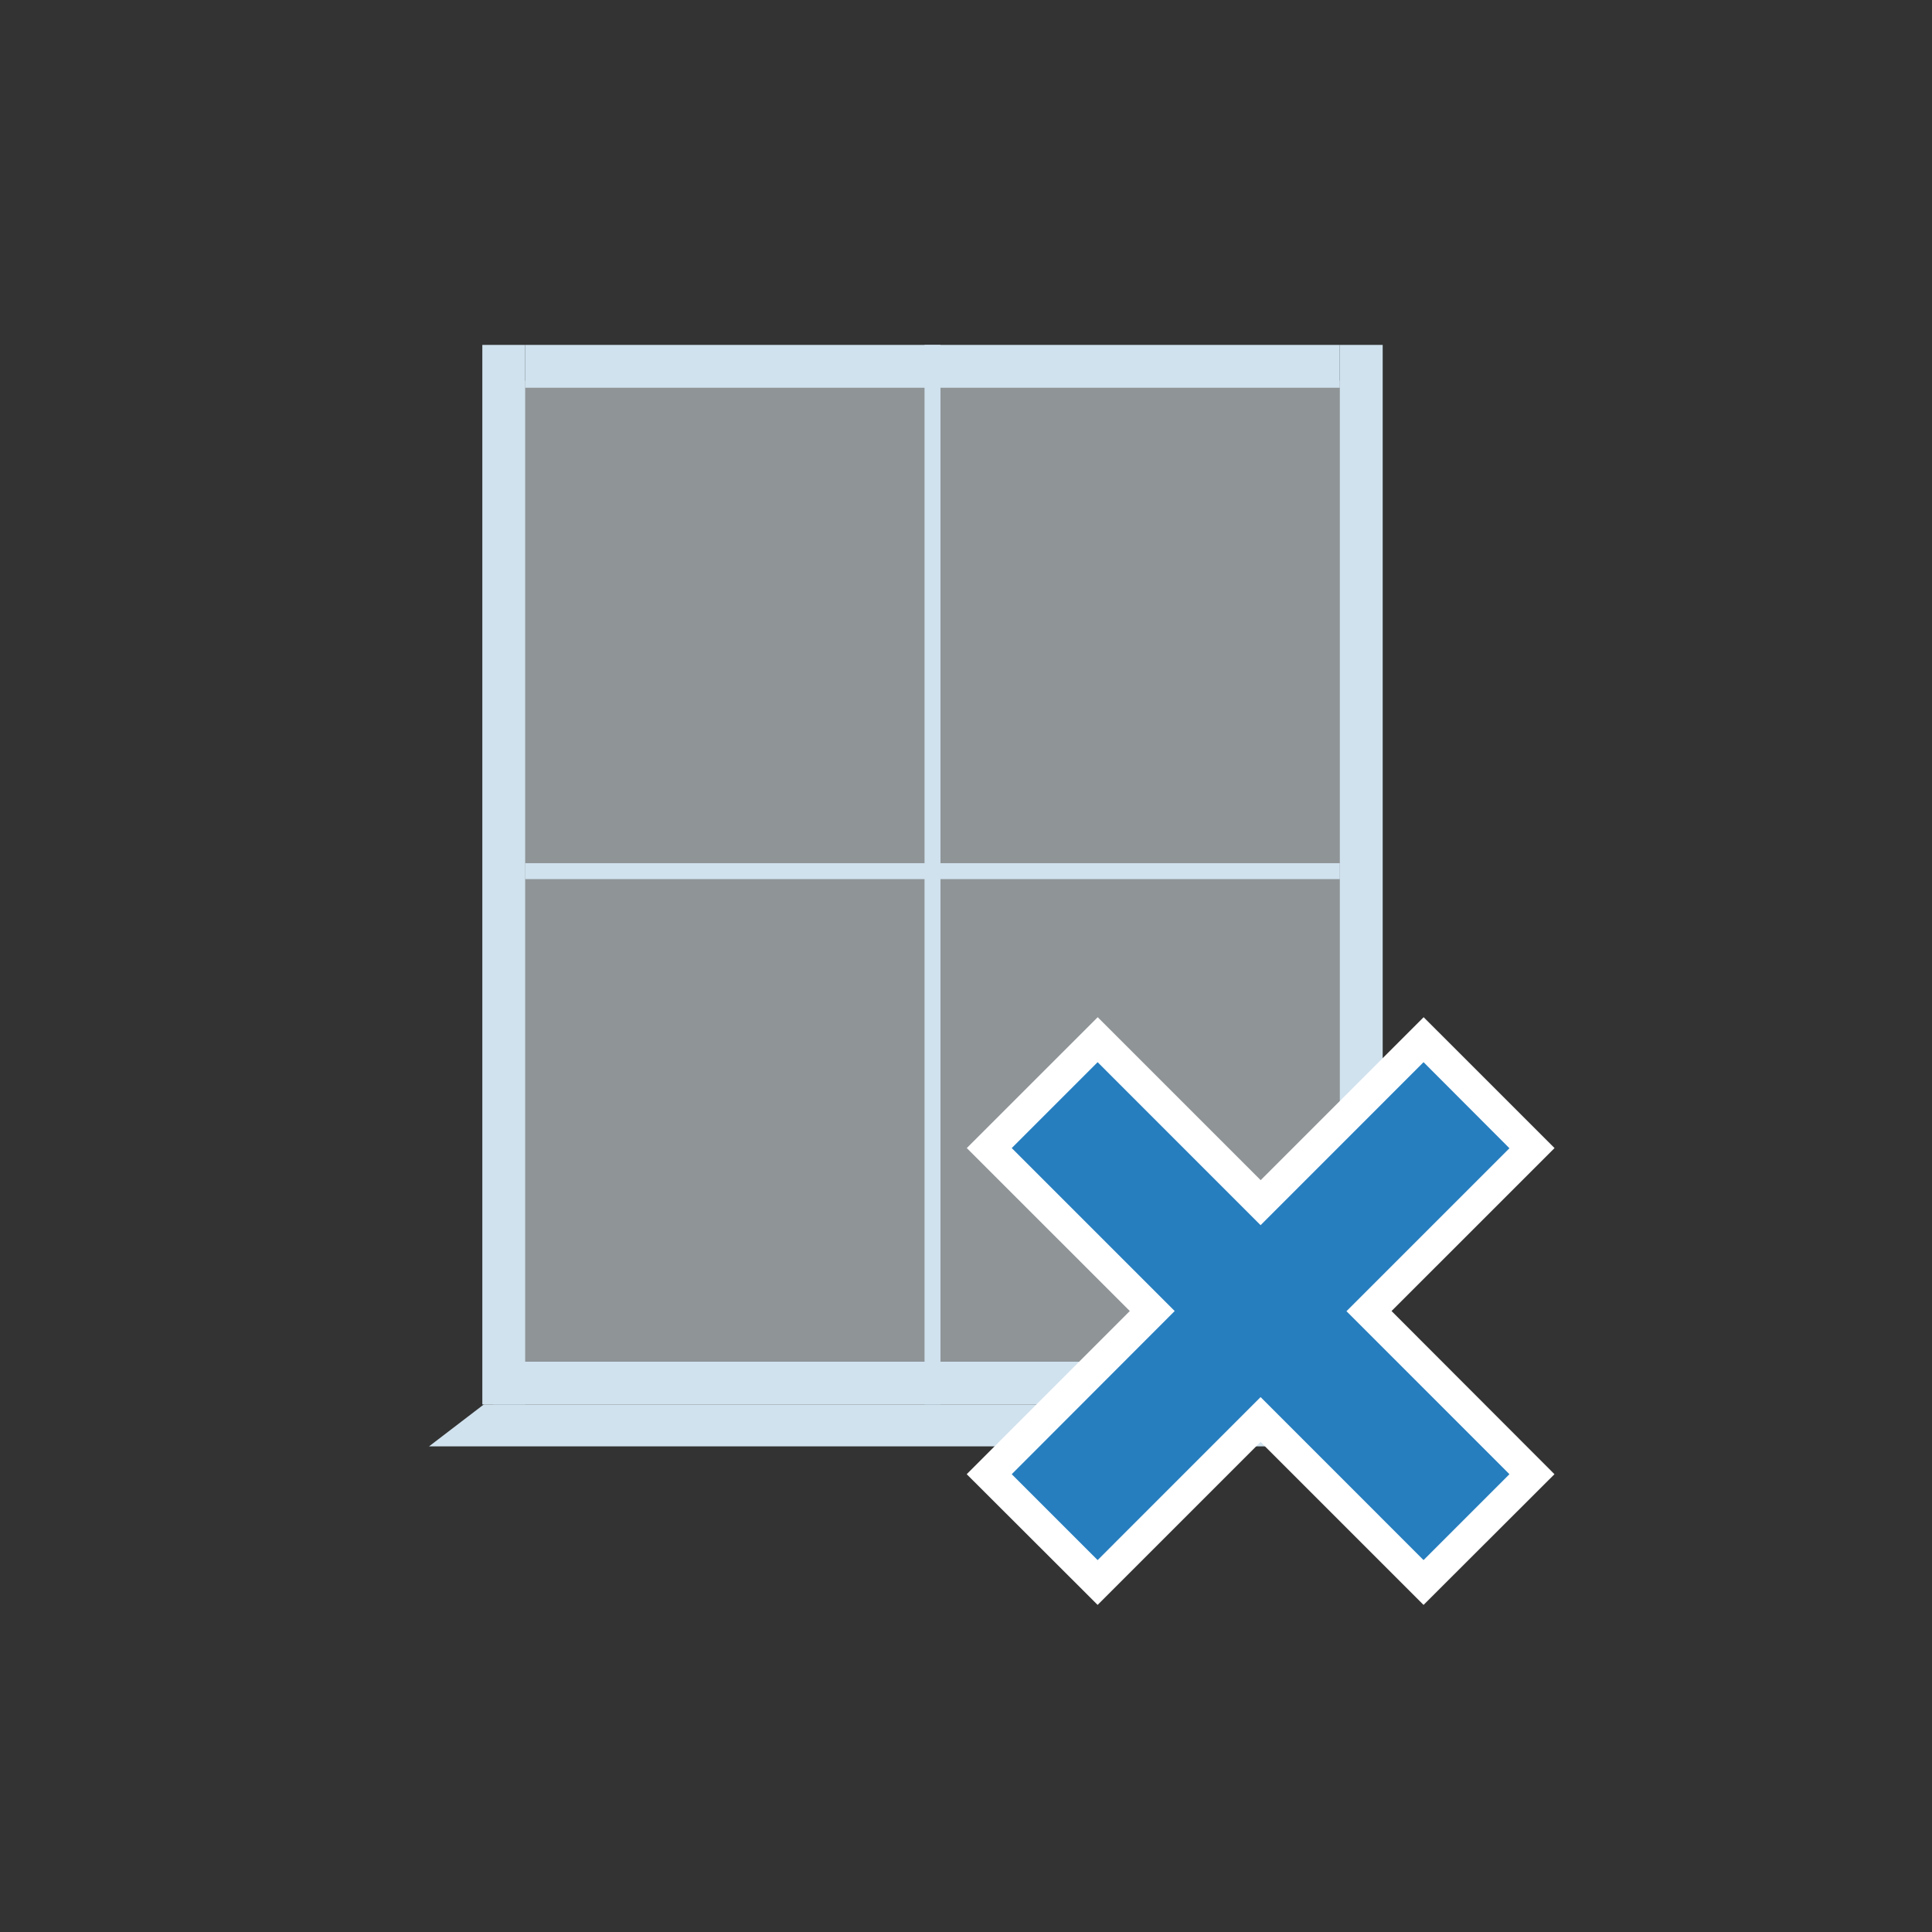
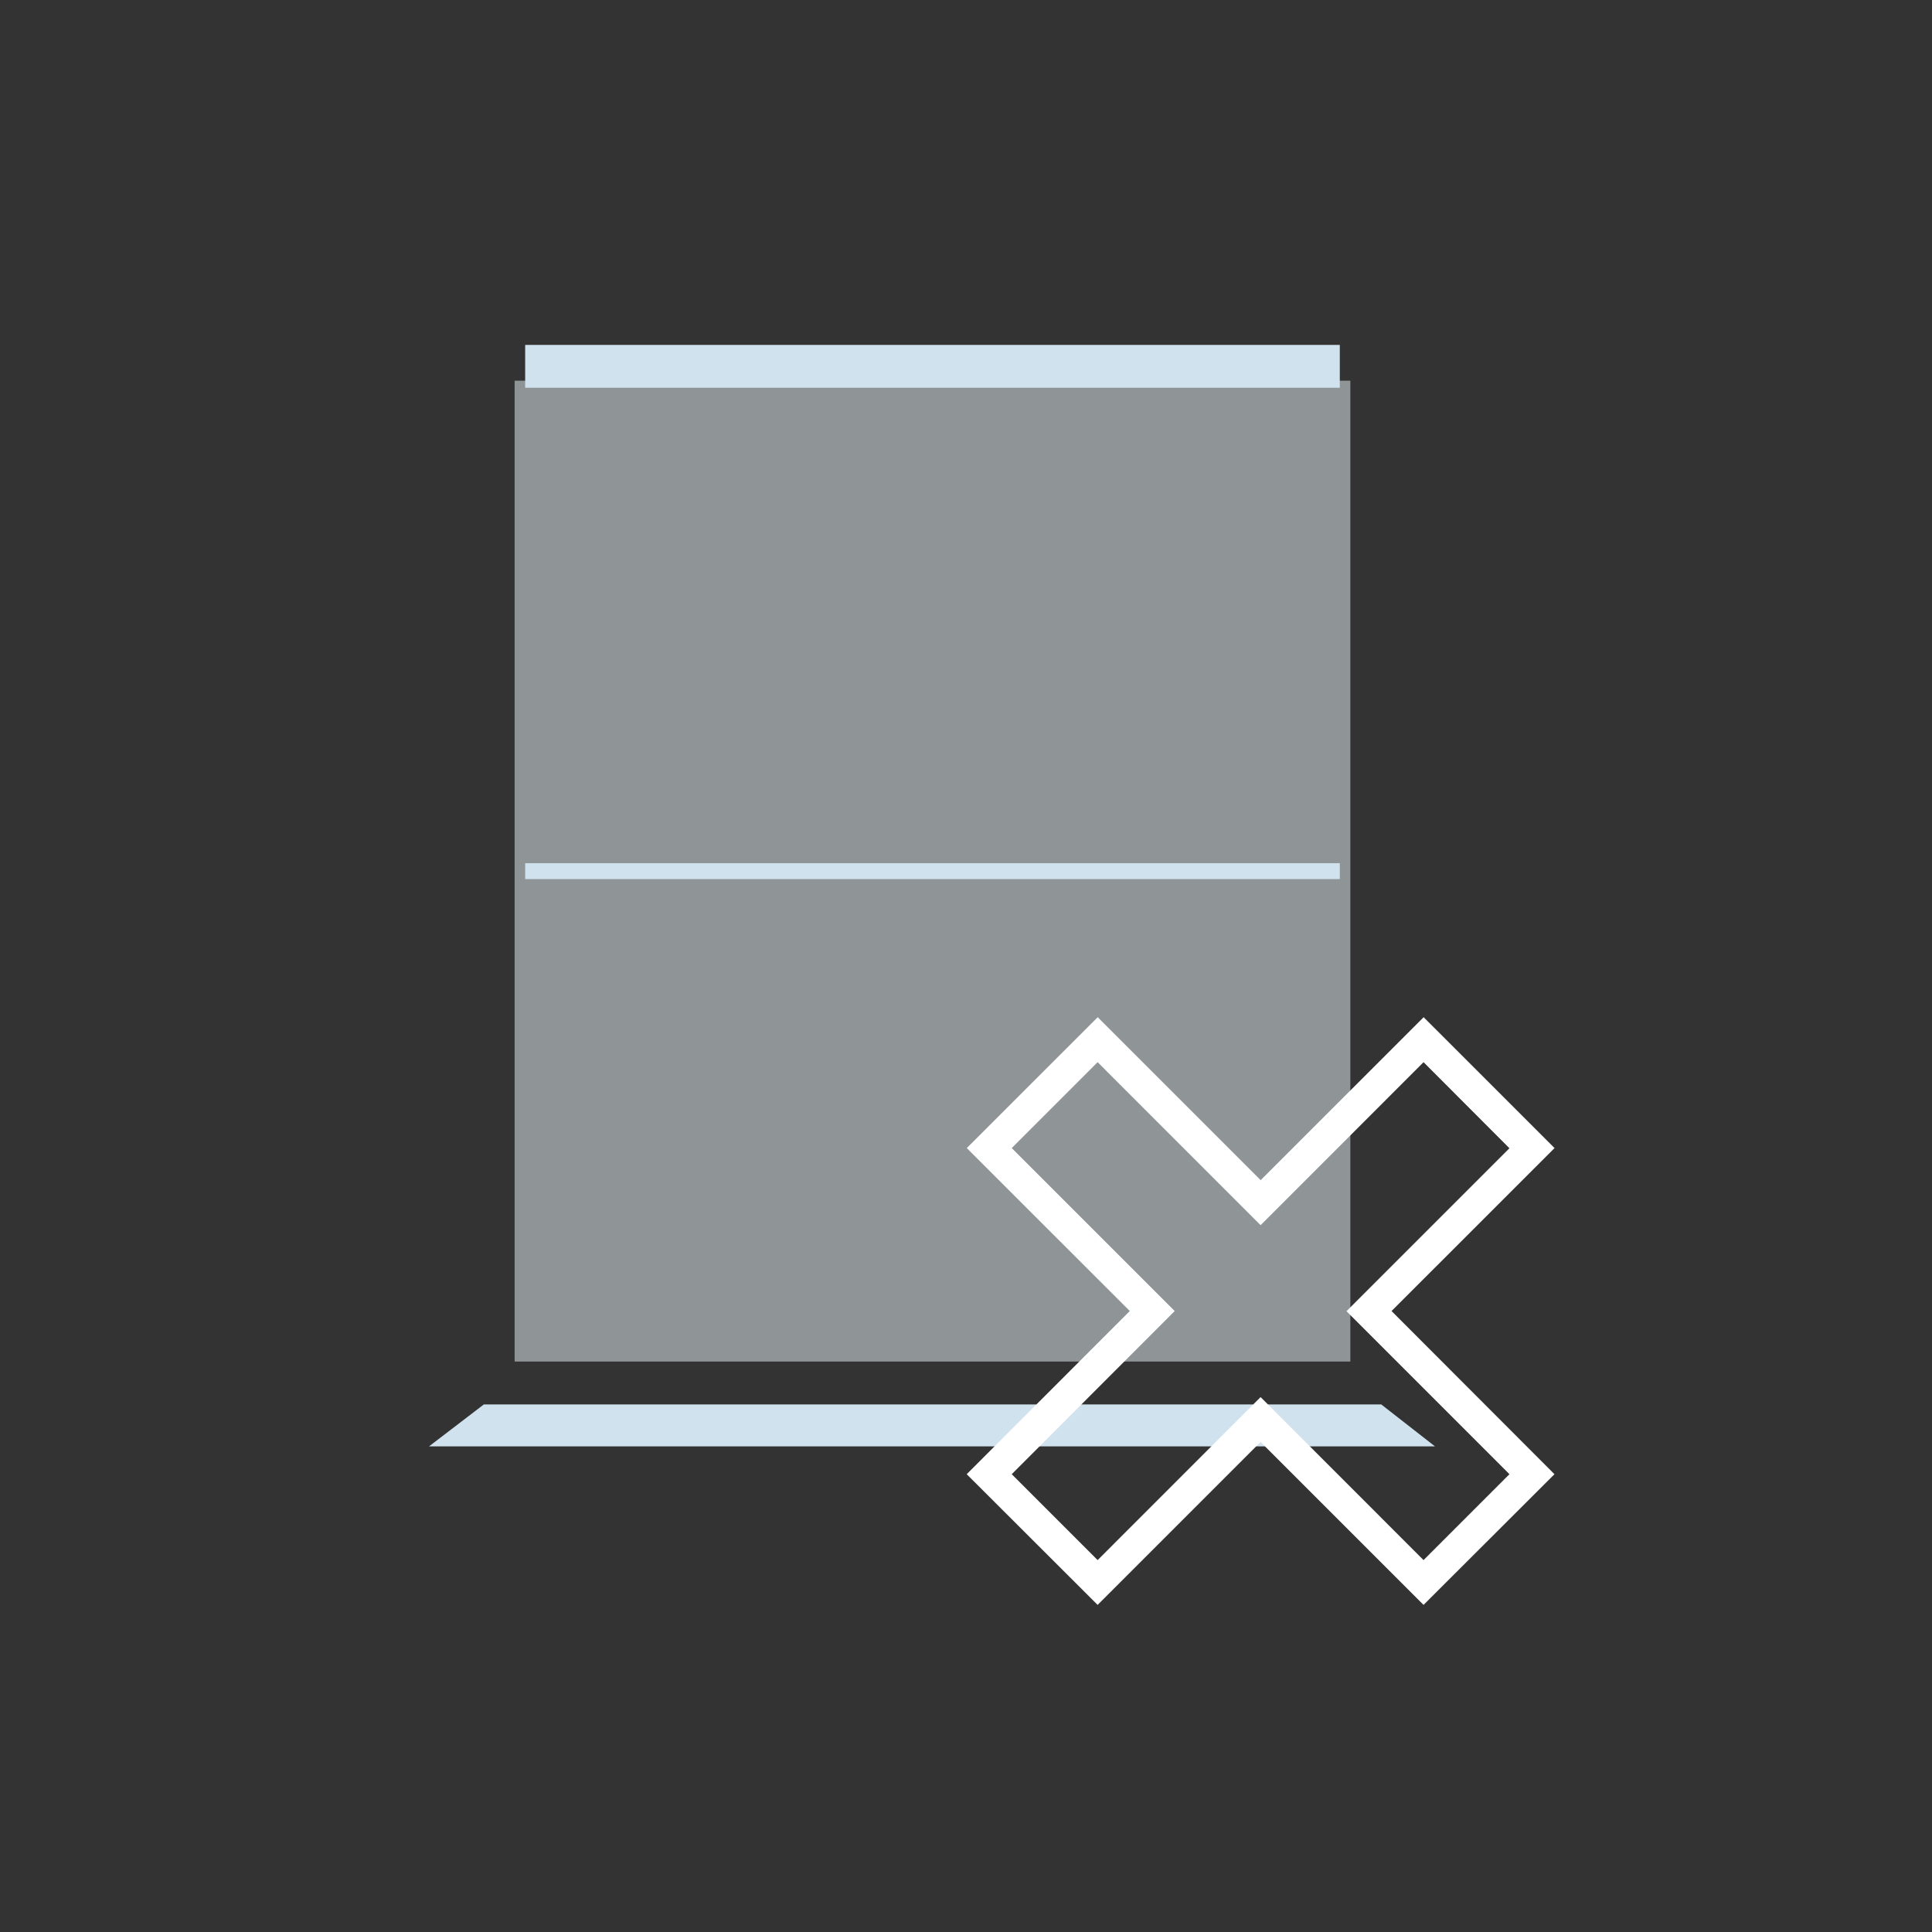
<svg xmlns="http://www.w3.org/2000/svg" width="100%" height="100%" viewBox="0 0 460 460" version="1.1" xml:space="preserve" style="fill-rule:evenodd;clip-rule:evenodd;stroke-linejoin:round;stroke-miterlimit:2;">
  <rect x="0" y="0" width="460" height="460" fill="#333333" stroke="none" />
  <g transform="matrix(1,0,0,1,30,30)">
    <rect x="92.53" y="60.64" width="198.98" height="233.54" style="fill:rgb(232,241,247);fill-opacity:0.51;" />
  </g>
  <g transform="matrix(1,0,0,1,30,30)">
-     <rect x="190.13" y="52.12" width="3.79" height="252.27" style="fill:rgb(208,226,238);" />
-   </g>
+     </g>
  <g transform="matrix(-3.82857e-16,1,-1,-3.82857e-16,399.43,15.39)">
    <rect x="190.13" y="80.43" width="3.79" height="193.96" style="fill:rgb(208,226,238);" />
  </g>
  <g transform="matrix(-3.82857e-16,1,-1,-3.82857e-16,279.24,-104.8)">
    <rect x="186.92" y="-39.76" width="10.2" height="193.96" style="fill:rgb(208,226,238);" />
  </g>
  <g transform="matrix(-1,-7.65714e-16,7.65714e-16,-1,618.21,386.51)">
-     <rect x="289" y="52.12" width="10.2" height="252.27" style="fill:rgb(208,226,238);" />
-   </g>
+     </g>
  <g transform="matrix(-1,-7.65714e-16,7.65714e-16,-1,209.88,386.51)">
-     <rect x="84.84" y="52.12" width="10.2" height="252.27" style="fill:rgb(208,226,238);" />
-   </g>
+     </g>
  <g transform="matrix(-3.82857e-16,1,-1,-3.82857e-16,521.31,137.27)">
-     <rect x="186.92" y="194.68" width="10.2" height="209.22" style="fill:rgb(208,226,238);" />
-   </g>
+     </g>
  <g transform="matrix(1,0,0,1,30,30)">
    <path d="M298.87,304.39L85.2,304.39L72.14,314.38L311.67,314.38L298.87,304.39Z" style="fill:rgb(208,226,238);fill-rule:nonzero;" />
  </g>
  <g transform="matrix(1,0,0,1,30,30)">
-     <path d="M334.75,243.35L308.94,217.54L270.14,256.35L231.34,217.54L205.53,243.35L244.34,282.15L205.53,320.96L231.34,346.76L270.14,307.96L308.94,346.76L334.75,320.96L295.94,282.15L334.75,243.35Z" style="fill:rgb(38,126,191);fill-rule:nonzero;" />
-   </g>
+     </g>
  <g transform="matrix(1,0,0,1,30,30)">
    <path d="M308.94,352.12L270.14,313.32L231.34,352.12L200.17,321L239,282.15L200.19,243.35L231.36,212.19L270.16,250.99L308.96,212.19L340.13,243.35L301.32,282.15L340.11,321L308.94,352.12ZM210.89,321L231.34,341.45L270.14,302.64L308.94,341.45L329.39,321L290.59,282.19L329.39,243.39L308.94,222.9L270.14,261.71L231.34,222.9L210.89,243.35L249.69,282.15L210.89,321Z" style="fill:white;fill-rule:nonzero;" />
  </g>
</svg>